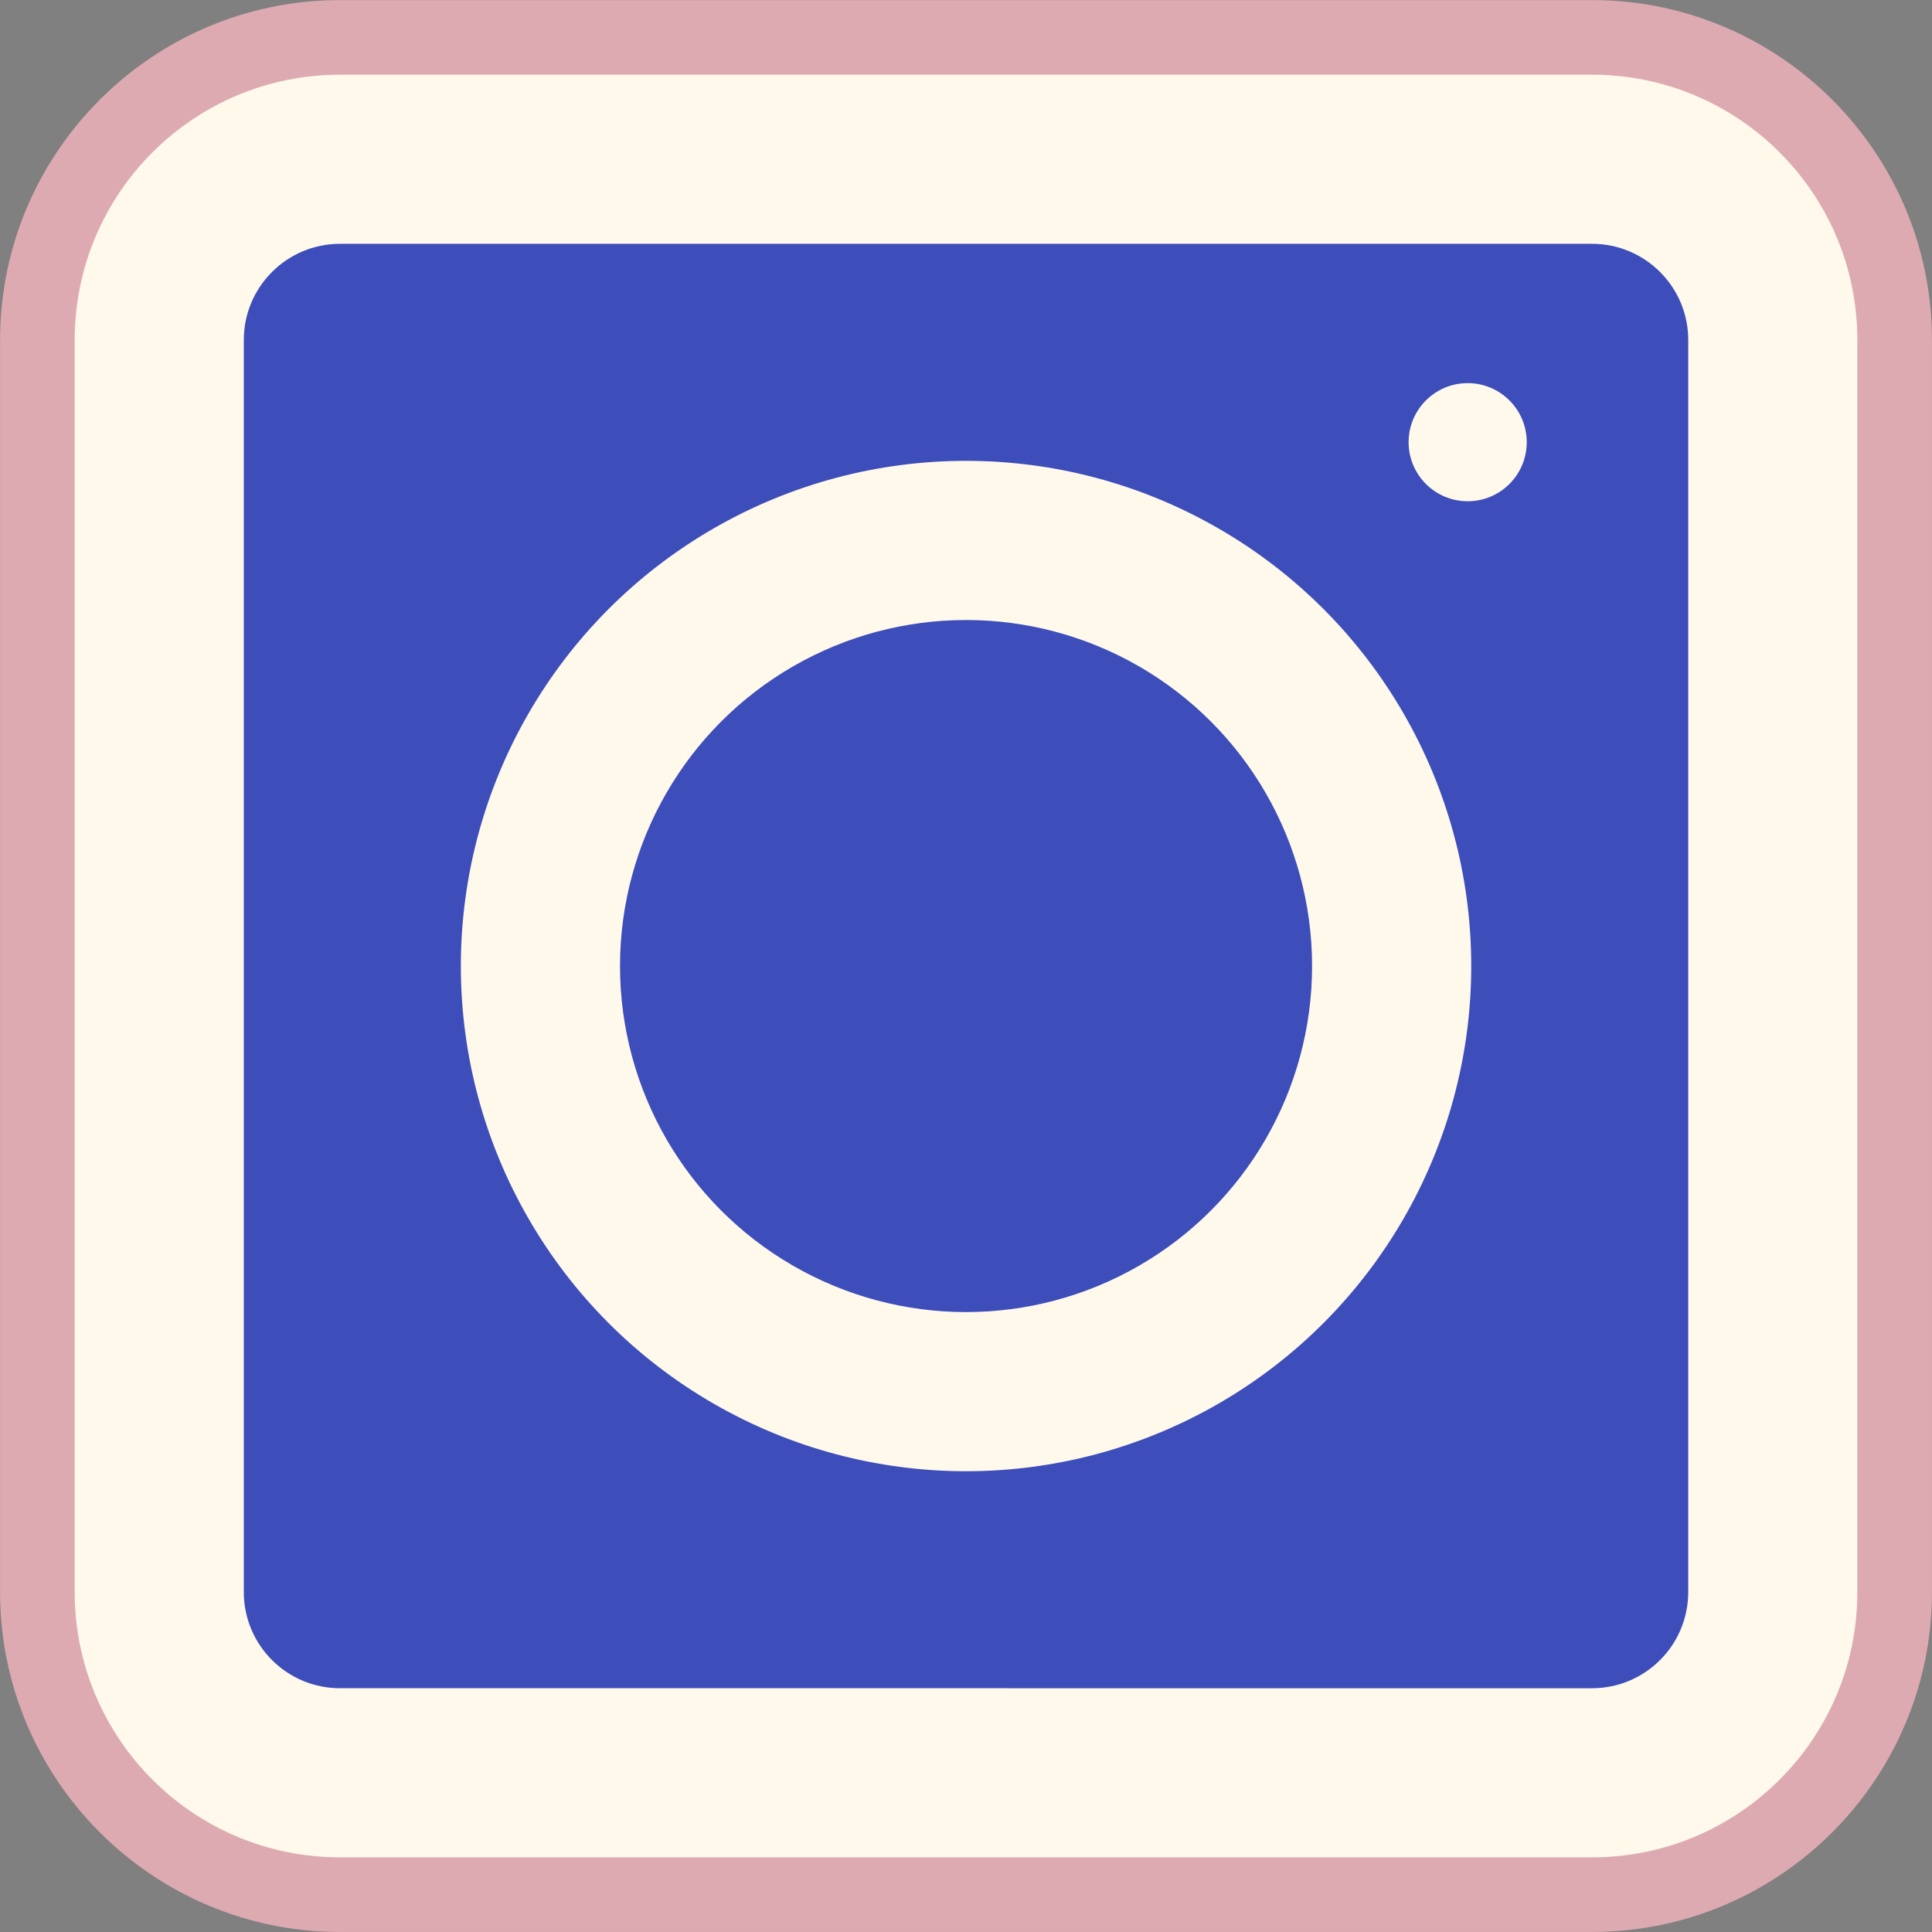
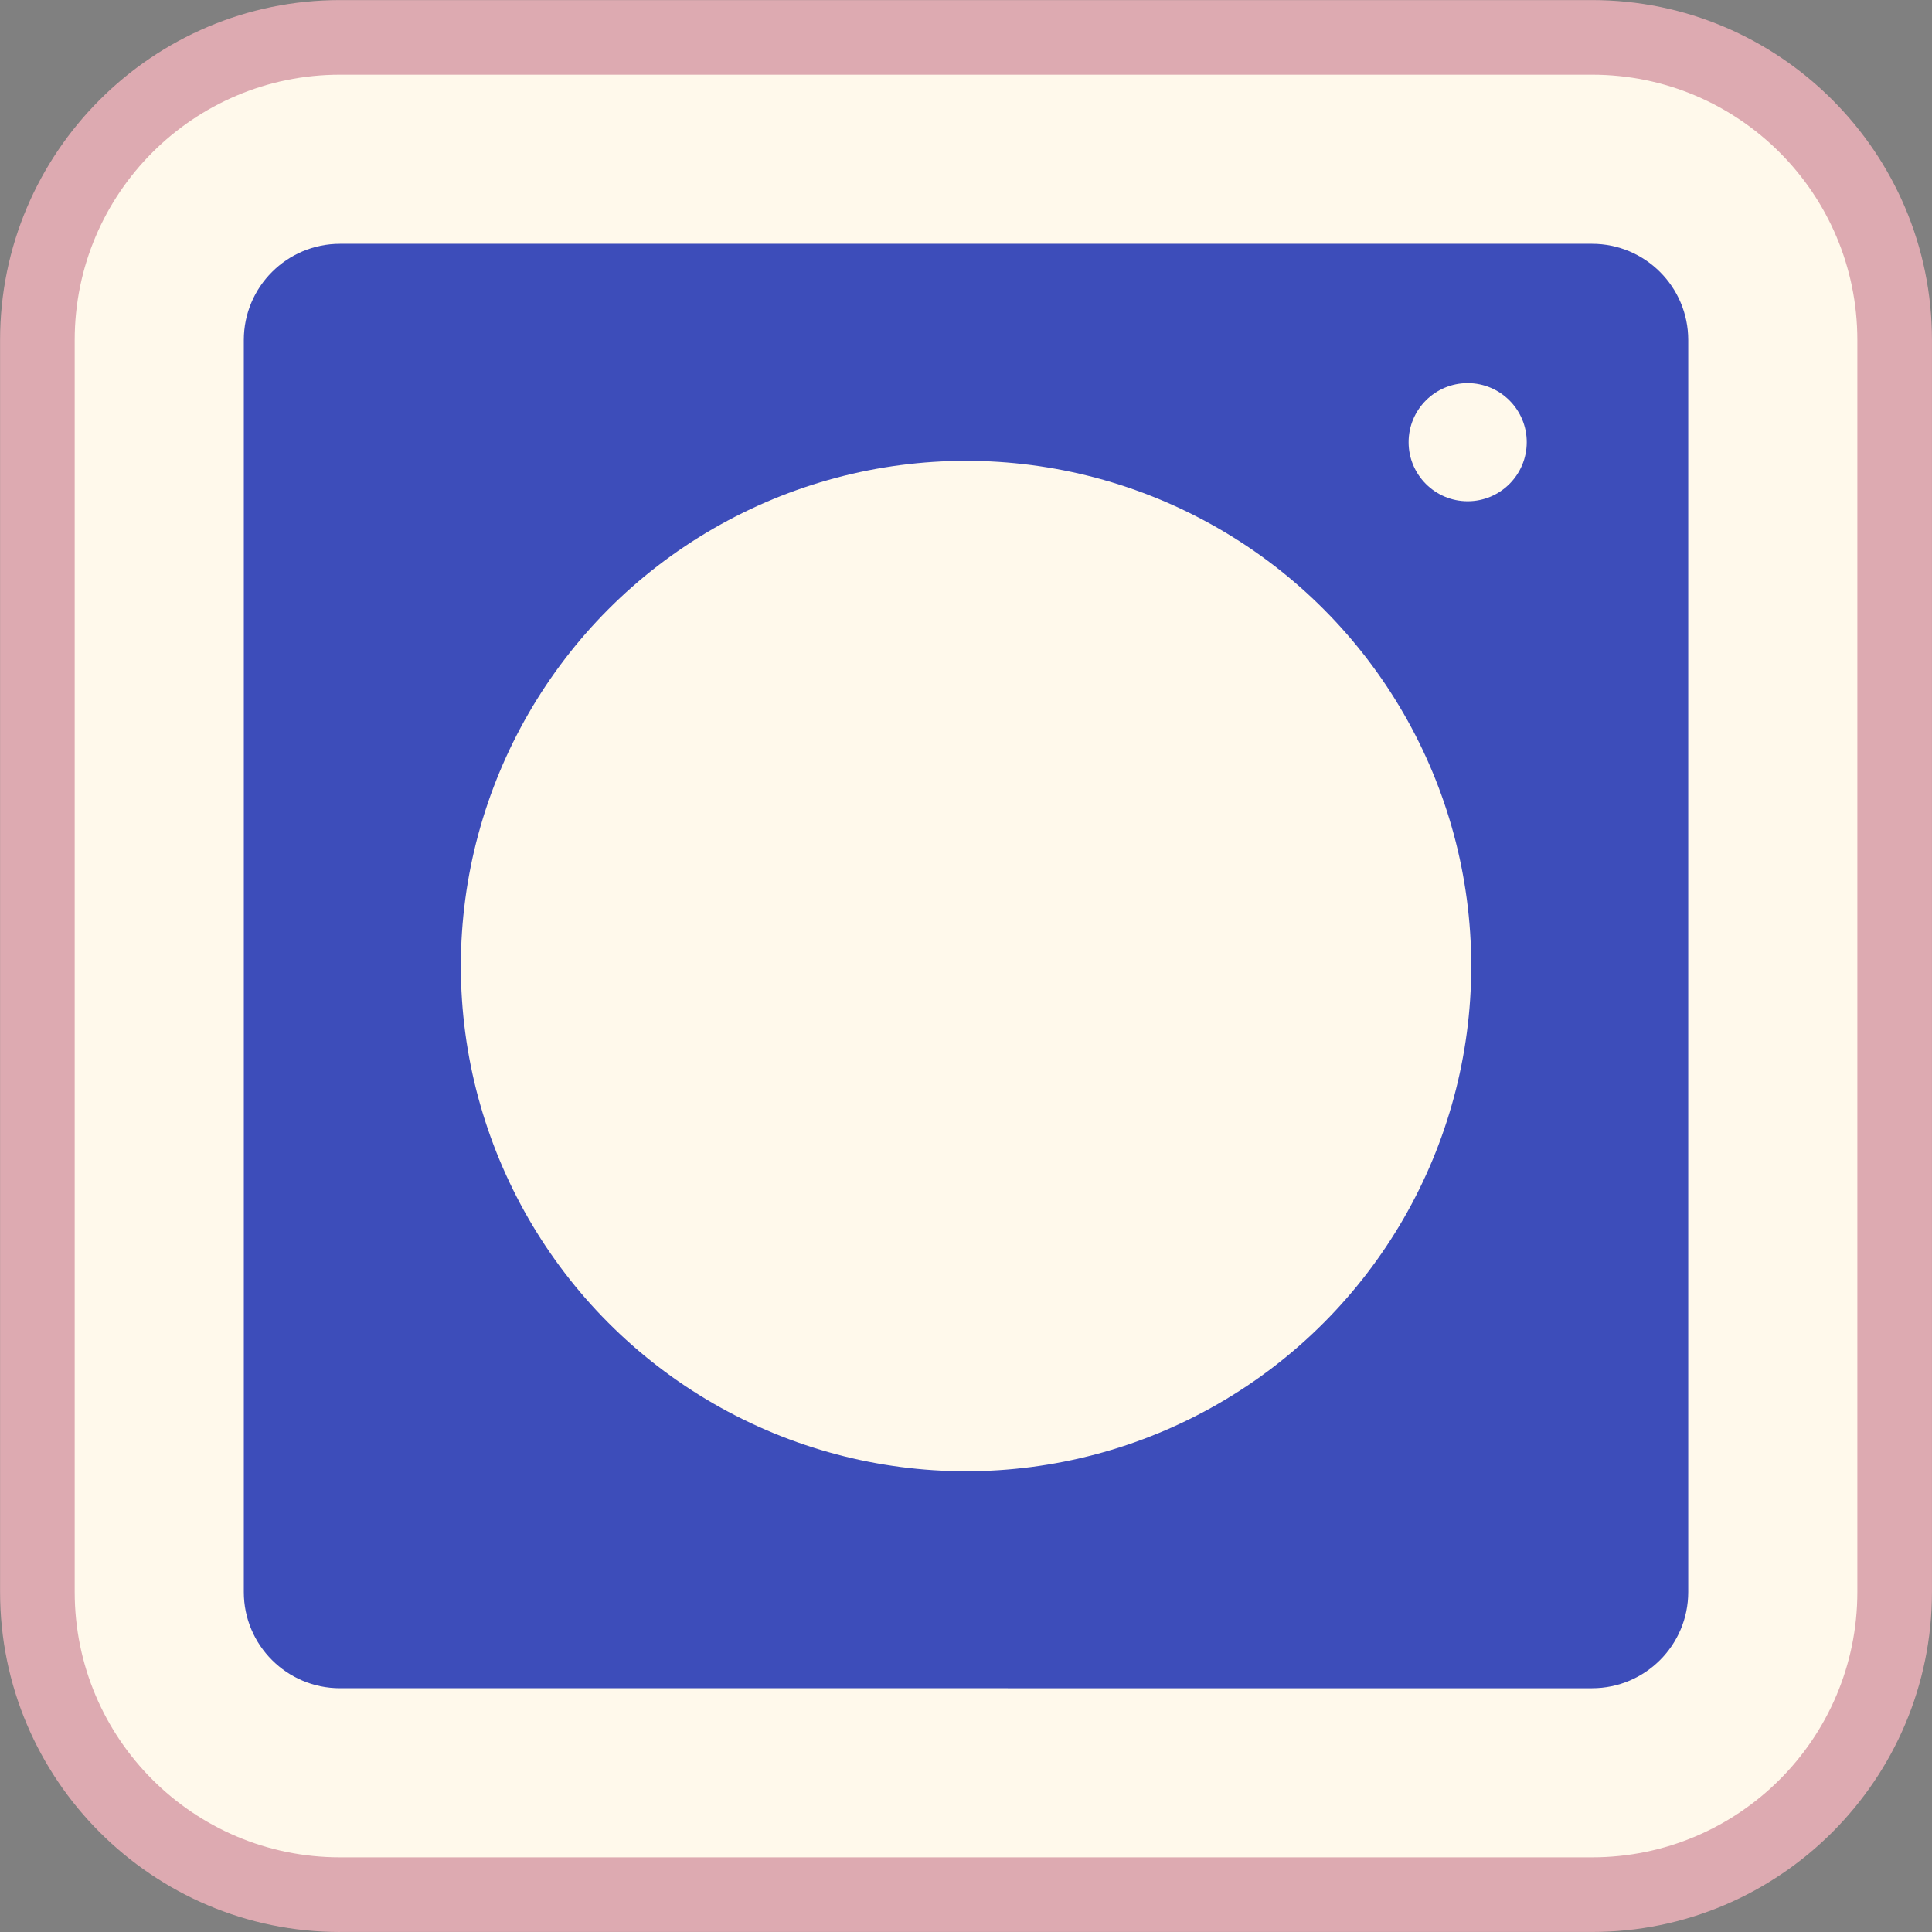
<svg xmlns="http://www.w3.org/2000/svg" fill="#000000" height="466.1" preserveAspectRatio="xMidYMid meet" version="1" viewBox="12.7 12.7 466.1 466.1" width="466.1" zoomAndPan="magnify">
  <rect x="12.7" y="12.7" width="466.1" height="466.1" fill="#808080" stroke="none" />
  <g id="change1_1">
    <path clip-rule="evenodd" d="M94.73,478.8c-45.22,0-82.01-36.79-82.01-82.01V94.73c0-45.22,36.79-82.01,82.01-82.01h302.05 c45.22,0,82.01,36.79,82.01,82.01v302.05c0,45.22-36.79,82.01-82.01,82.01H94.73z" fill="#ddaab1" fill-rule="evenodd" />
  </g>
  <g id="change2_1">
    <path clip-rule="evenodd" d="M396.79,18.72H94.73c-41.91,0-76.01,34.1-76.01,76.01v302.05c0,41.92,34.1,76.01,76.01,76.01h302.05 c41.92,0,76.01-34.1,76.01-76.01V94.73C472.8,52.82,438.7,18.72,396.79,18.72z" fill="#ddaab1" fill-rule="evenodd" />
  </g>
  <g>
    <g clip-rule="evenodd" fill-rule="evenodd">
      <g id="change3_1">
        <path d="M94.73,30.72h302.05c35.35,0,64.01,28.66,64.01,64.01v302.05 c0,35.35-28.66,64.01-64.01,64.01H94.73c-35.35,0-64.01-28.66-64.01-64.01V94.73C30.72,59.38,59.38,30.72,94.73,30.72z" fill="#fff9eb" />
      </g>
      <g id="change4_1">
        <path d="M94.73,71.52h302.05c12.82,0,23.21,10.39,23.21,23.21v302.05 c0,12.82-10.39,23.21-23.21,23.21H94.73c-12.82,0-23.21-10.39-23.21-23.21V94.73C71.52,81.91,81.91,71.52,94.73,71.52z" fill="#3d4dba" />
      </g>
      <g id="change5_1">
        <circle cx="245.76" cy="245.76" fill="#fff9eb" r="121.88" />
      </g>
      <g id="change4_2">
-         <circle cx="245.76" cy="245.76" fill="#3d4dba" r="83.48" />
-       </g>
+         </g>
      <g id="change5_2">
        <circle cx="366.78" cy="119.38" fill="#fff9eb" r="14.25" />
      </g>
    </g>
  </g>
</svg>